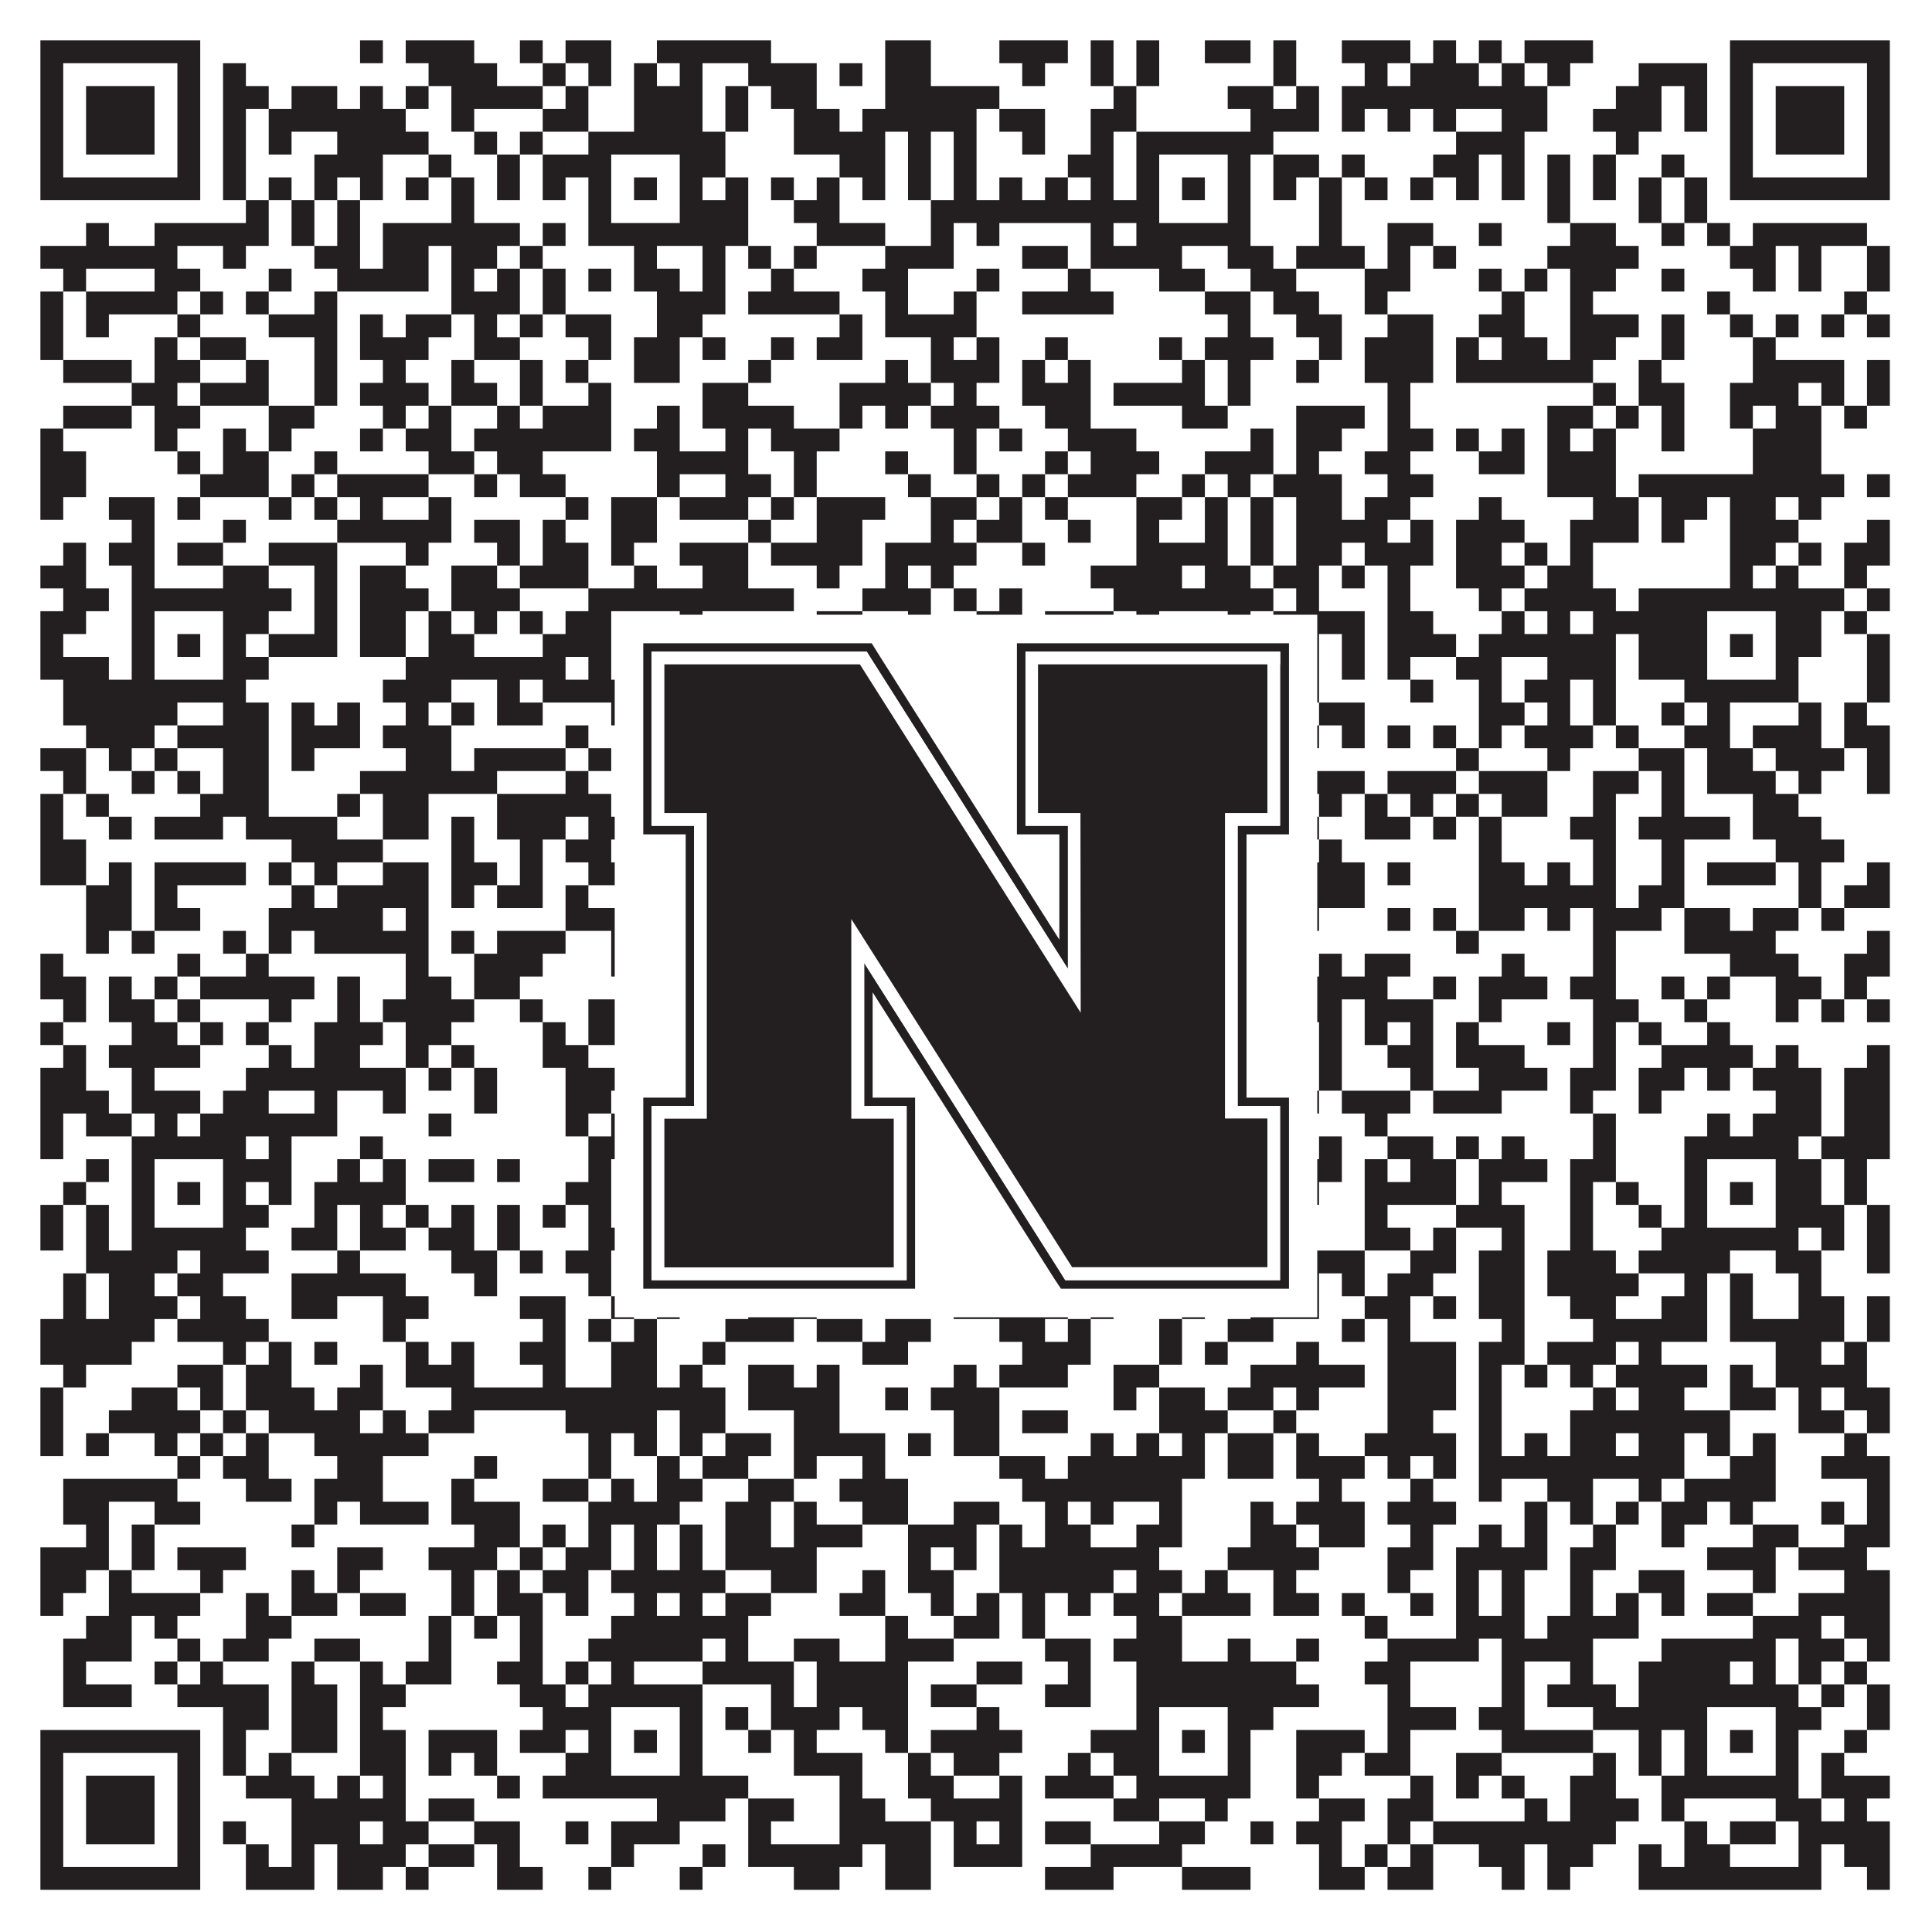
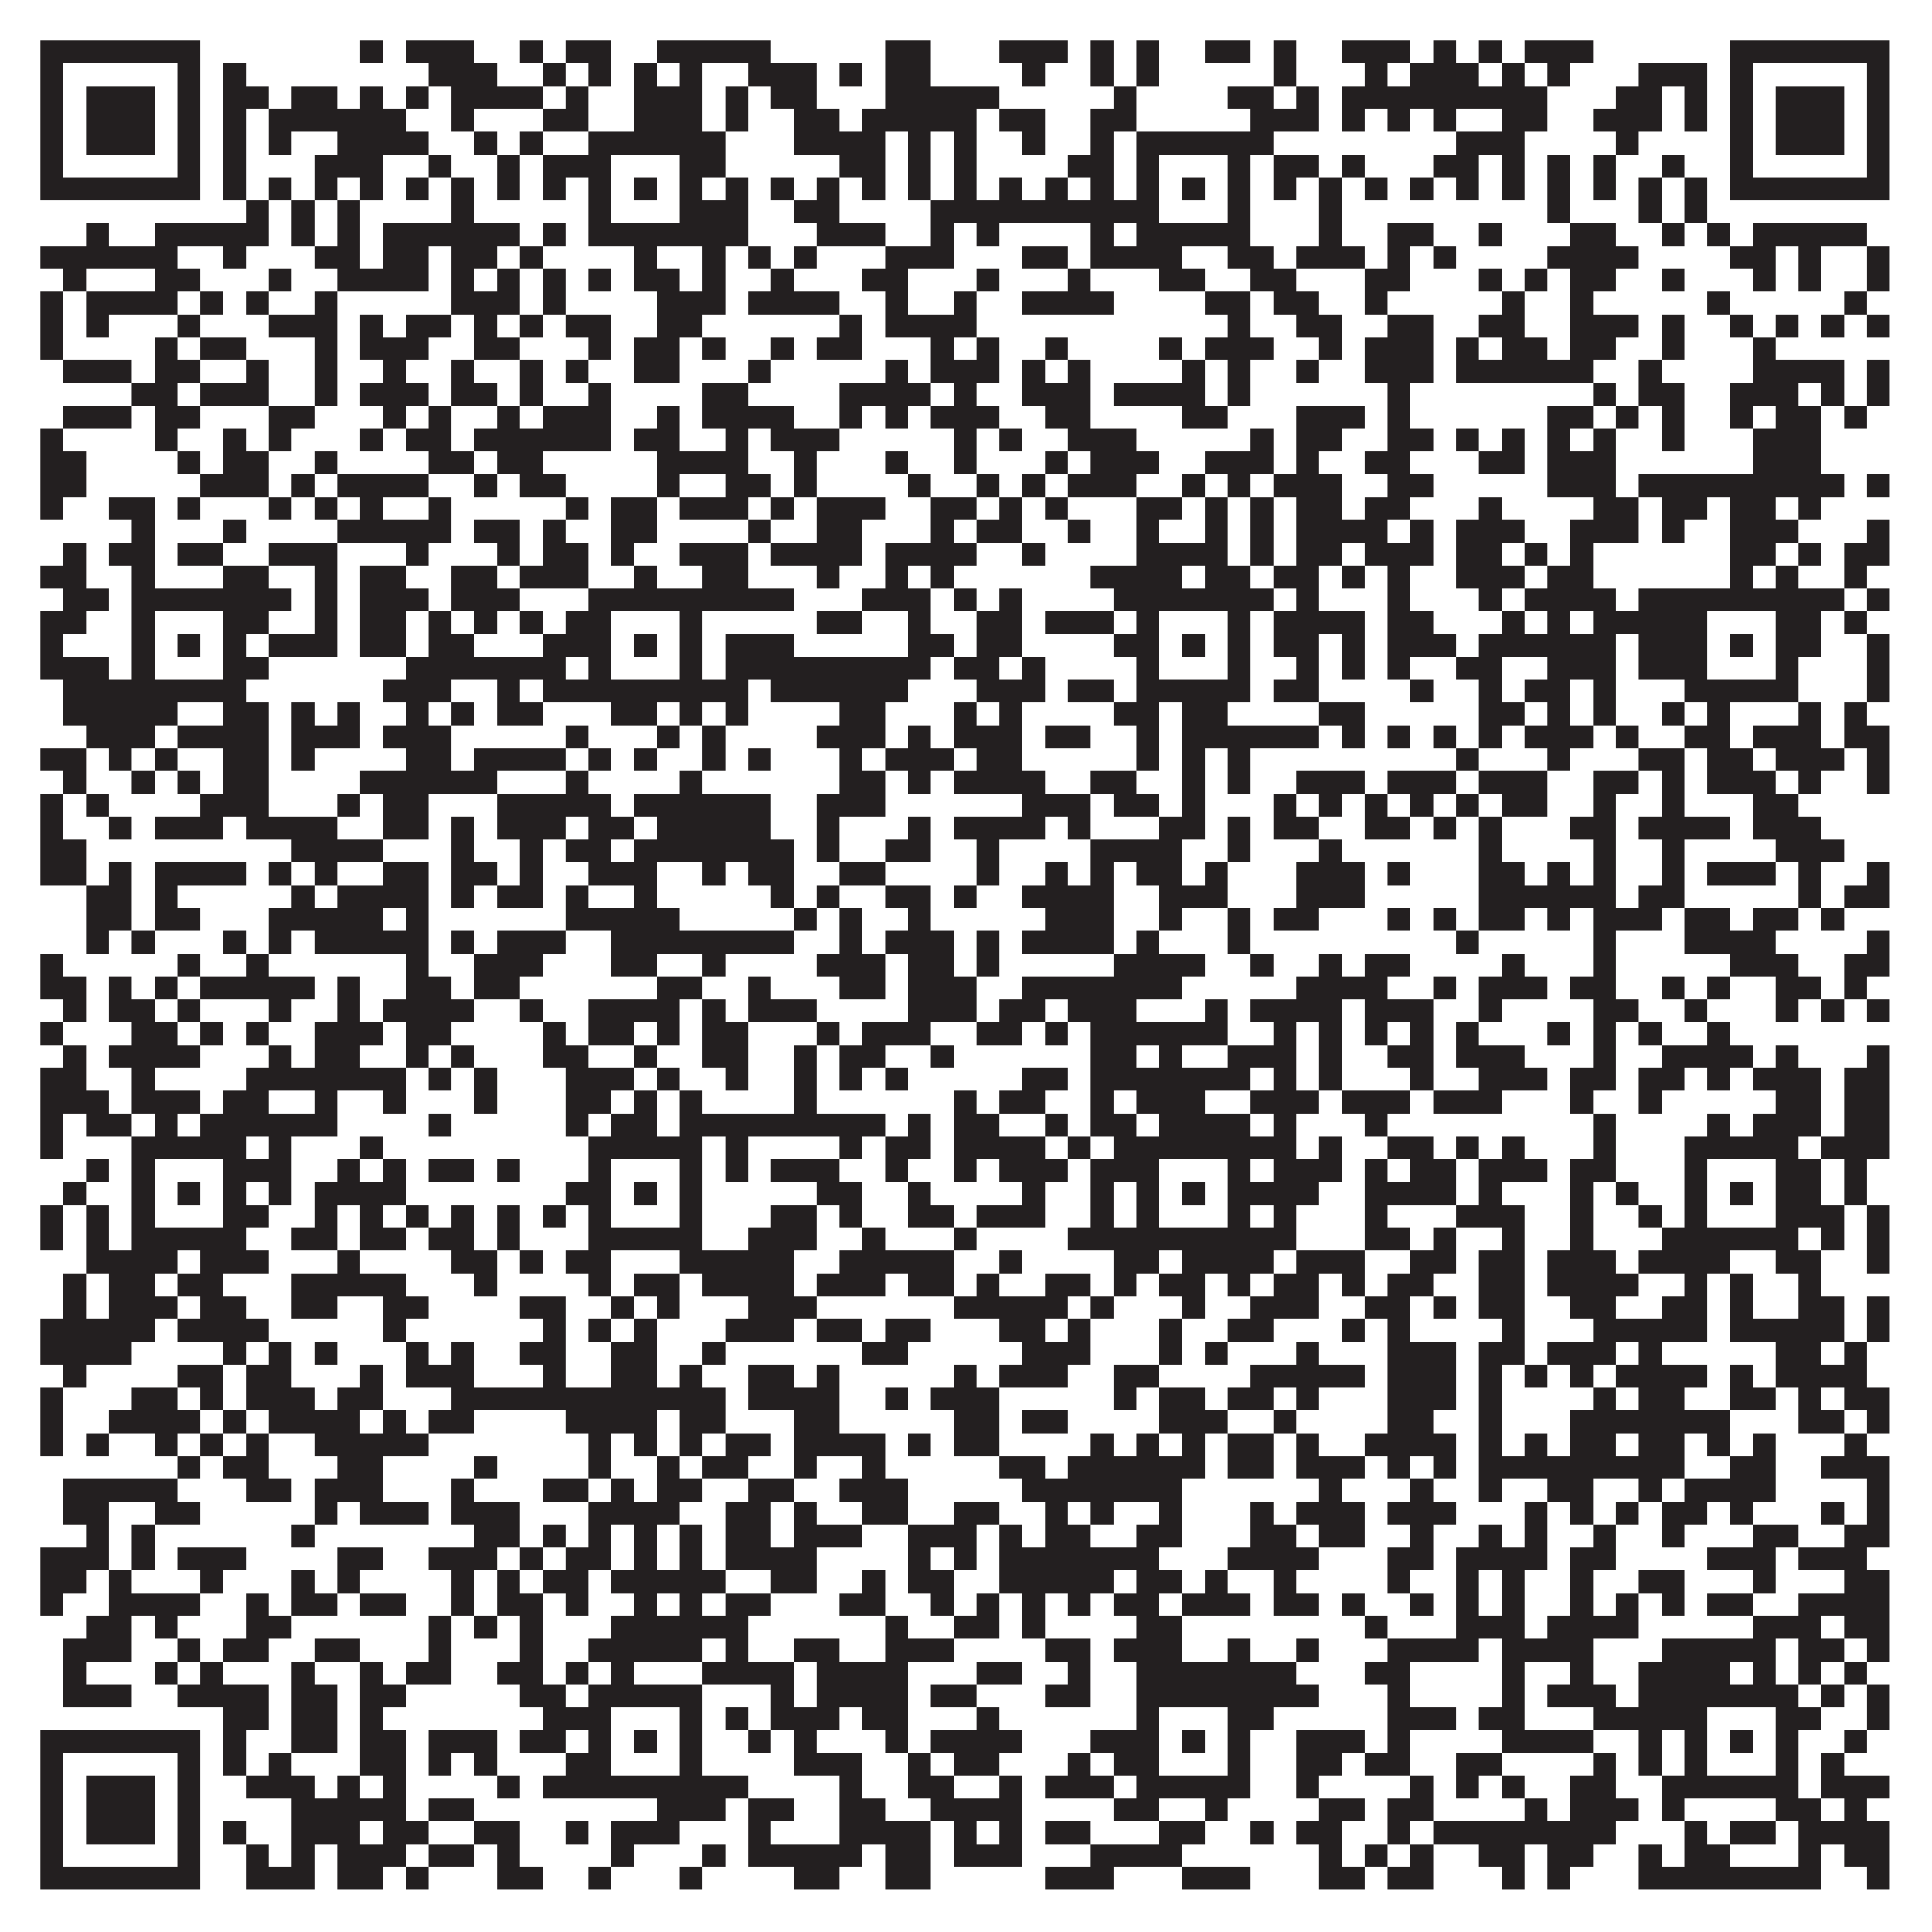
<svg xmlns="http://www.w3.org/2000/svg" version="1.1" width="1100px" height="1100px" viewBox="0 0 1100 1100">
-   <rect x="0" y="0" width="1100" height="1100" fill="#ffffff" fill-opacity="1" />
  <path fill="#231f20" fill-opacity="1" d="M23,23L114,23L114,36L23,36ZM205,23L218,23L218,36L205,36ZM231,23L270,23L270,36L231,36ZM296,23L309,23L309,36L296,36ZM322,23L348,23L348,36L322,36ZM374,23L439,23L439,36L374,36ZM504,23L530,23L530,36L504,36ZM569,23L608,23L608,36L569,36ZM621,23L634,23L634,36L621,36ZM647,23L660,23L660,36L647,36ZM686,23L712,23L712,36L686,36ZM725,23L738,23L738,36L725,36ZM764,23L803,23L803,36L764,36ZM816,23L829,23L829,36L816,36ZM842,23L855,23L855,36L842,36ZM868,23L907,23L907,36L868,36ZM985,23L1076,23L1076,36L985,36ZM23,36L36,36L36,49L23,49ZM101,36L114,36L114,49L101,49ZM127,36L140,36L140,49L127,49ZM244,36L283,36L283,49L244,49ZM309,36L322,36L322,49L309,49ZM335,36L348,36L348,49L335,49ZM361,36L374,36L374,49L361,49ZM387,36L400,36L400,49L387,49ZM426,36L465,36L465,49L426,49ZM478,36L491,36L491,49L478,49ZM504,36L530,36L530,49L504,49ZM582,36L595,36L595,49L582,49ZM621,36L634,36L634,49L621,49ZM647,36L660,36L660,49L647,49ZM725,36L738,36L738,49L725,49ZM777,36L790,36L790,49L777,49ZM803,36L842,36L842,49L803,49ZM855,36L868,36L868,49L855,49ZM881,36L894,36L894,49L881,49ZM933,36L972,36L972,49L933,49ZM985,36L998,36L998,49L985,49ZM1063,36L1076,36L1076,49L1063,49ZM23,49L36,49L36,62L23,62ZM49,49L88,49L88,62L49,62ZM101,49L114,49L114,62L101,62ZM127,49L153,49L153,62L127,62ZM166,49L192,49L192,62L166,62ZM205,49L218,49L218,62L205,62ZM231,49L244,49L244,62L231,62ZM257,49L309,49L309,62L257,62ZM322,49L335,49L335,62L322,62ZM361,49L400,49L400,62L361,62ZM413,49L426,49L426,62L413,62ZM439,49L465,49L465,62L439,62ZM504,49L569,49L569,62L504,62ZM634,49L647,49L647,62L634,62ZM699,49L725,49L725,62L699,62ZM738,49L751,49L751,62L738,62ZM764,49L881,49L881,62L764,62ZM920,49L946,49L946,62L920,62ZM959,49L972,49L972,62L959,62ZM985,49L998,49L998,62L985,62ZM1011,49L1050,49L1050,62L1011,62ZM1063,49L1076,49L1076,62L1063,62ZM23,62L36,62L36,75L23,75ZM49,62L88,62L88,75L49,75ZM101,62L114,62L114,75L101,75ZM127,62L140,62L140,75L127,75ZM153,62L231,62L231,75L153,75ZM257,62L270,62L270,75L257,75ZM309,62L335,62L335,75L309,75ZM361,62L400,62L400,75L361,75ZM413,62L426,62L426,75L413,75ZM452,62L478,62L478,75L452,75ZM491,62L556,62L556,75L491,75ZM569,62L595,62L595,75L569,75ZM621,62L647,62L647,75L621,75ZM712,62L751,62L751,75L712,75ZM764,62L777,62L777,75L764,75ZM790,62L803,62L803,75L790,75ZM816,62L829,62L829,75L816,75ZM855,62L881,62L881,75L855,75ZM907,62L946,62L946,75L907,75ZM959,62L972,62L972,75L959,75ZM985,62L998,62L998,75L985,75ZM1011,62L1050,62L1050,75L1011,75ZM1063,62L1076,62L1076,75L1063,75ZM23,75L36,75L36,88L23,88ZM49,75L88,75L88,88L49,88ZM101,75L114,75L114,88L101,88ZM127,75L140,75L140,88L127,88ZM153,75L166,75L166,88L153,88ZM192,75L244,75L244,88L192,88ZM270,75L283,75L283,88L270,88ZM296,75L309,75L309,88L296,88ZM335,75L413,75L413,88L335,88ZM452,75L504,75L504,88L452,88ZM517,75L530,75L530,88L517,88ZM543,75L556,75L556,88L543,88ZM582,75L595,75L595,88L582,88ZM621,75L634,75L634,88L621,88ZM647,75L725,75L725,88L647,88ZM829,75L868,75L868,88L829,88ZM920,75L933,75L933,88L920,88ZM985,75L998,75L998,88L985,88ZM1011,75L1050,75L1050,88L1011,88ZM1063,75L1076,75L1076,88L1063,88ZM23,88L36,88L36,101L23,101ZM101,88L114,88L114,101L101,101ZM127,88L140,88L140,101L127,101ZM179,88L218,88L218,101L179,101ZM244,88L257,88L257,101L244,101ZM283,88L296,88L296,101L283,101ZM309,88L348,88L348,101L309,101ZM387,88L413,88L413,101L387,101ZM478,88L504,88L504,101L478,101ZM517,88L530,88L530,101L517,101ZM543,88L556,88L556,101L543,101ZM608,88L634,88L634,101L608,101ZM647,88L660,88L660,101L647,101ZM699,88L712,88L712,101L699,101ZM725,88L751,88L751,101L725,101ZM764,88L777,88L777,101L764,101ZM816,88L842,88L842,101L816,101ZM855,88L868,88L868,101L855,101ZM881,88L894,88L894,101L881,101ZM907,88L920,88L920,101L907,101ZM946,88L959,88L959,101L946,101ZM985,88L998,88L998,101L985,101ZM1063,88L1076,88L1076,101L1063,101ZM23,101L114,101L114,114L23,114ZM127,101L140,101L140,114L127,114ZM153,101L166,101L166,114L153,114ZM179,101L192,101L192,114L179,114ZM205,101L218,101L218,114L205,114ZM231,101L244,101L244,114L231,114ZM257,101L270,101L270,114L257,114ZM283,101L296,101L296,114L283,114ZM309,101L322,101L322,114L309,114ZM335,101L348,101L348,114L335,114ZM361,101L374,101L374,114L361,114ZM387,101L400,101L400,114L387,114ZM413,101L426,101L426,114L413,114ZM439,101L452,101L452,114L439,114ZM465,101L478,101L478,114L465,114ZM491,101L504,101L504,114L491,114ZM517,101L530,101L530,114L517,114ZM543,101L556,101L556,114L543,114ZM569,101L582,101L582,114L569,114ZM595,101L608,101L608,114L595,114ZM621,101L634,101L634,114L621,114ZM647,101L660,101L660,114L647,114ZM673,101L686,101L686,114L673,114ZM699,101L712,101L712,114L699,114ZM725,101L738,101L738,114L725,114ZM751,101L764,101L764,114L751,114ZM777,101L790,101L790,114L777,114ZM803,101L816,101L816,114L803,114ZM829,101L842,101L842,114L829,114ZM855,101L868,101L868,114L855,114ZM881,101L894,101L894,114L881,114ZM907,101L920,101L920,114L907,114ZM933,101L946,101L946,114L933,114ZM959,101L972,101L972,114L959,114ZM985,101L1076,101L1076,114L985,114ZM140,114L153,114L153,127L140,127ZM166,114L179,114L179,127L166,127ZM192,114L205,114L205,127L192,127ZM257,114L270,114L270,127L257,127ZM335,114L348,114L348,127L335,127ZM387,114L426,114L426,127L387,127ZM452,114L478,114L478,127L452,127ZM530,114L660,114L660,127L530,127ZM699,114L712,114L712,127L699,127ZM751,114L764,114L764,127L751,127ZM881,114L894,114L894,127L881,127ZM933,114L946,114L946,127L933,127ZM959,114L972,114L972,127L959,127ZM49,127L62,127L62,140L49,140ZM88,127L153,127L153,140L88,140ZM166,127L179,127L179,140L166,140ZM192,127L205,127L205,140L192,140ZM218,127L296,127L296,140L218,140ZM309,127L322,127L322,140L309,140ZM335,127L426,127L426,140L335,140ZM465,127L504,127L504,140L465,140ZM530,127L543,127L543,140L530,140ZM556,127L569,127L569,140L556,140ZM621,127L634,127L634,140L621,140ZM647,127L712,127L712,140L647,140ZM751,127L764,127L764,140L751,140ZM790,127L816,127L816,140L790,140ZM842,127L855,127L855,140L842,140ZM894,127L920,127L920,140L894,140ZM946,127L959,127L959,140L946,140ZM972,127L985,127L985,140L972,140ZM998,127L1063,127L1063,140L998,140ZM23,140L101,140L101,153L23,153ZM127,140L140,140L140,153L127,153ZM179,140L205,140L205,153L179,153ZM218,140L244,140L244,153L218,153ZM257,140L283,140L283,153L257,153ZM296,140L309,140L309,153L296,153ZM361,140L374,140L374,153L361,153ZM400,140L413,140L413,153L400,153ZM426,140L439,140L439,153L426,153ZM452,140L465,140L465,153L452,153ZM504,140L543,140L543,153L504,153ZM582,140L608,140L608,153L582,153ZM621,140L673,140L673,153L621,153ZM699,140L725,140L725,153L699,153ZM738,140L777,140L777,153L738,153ZM790,140L803,140L803,153L790,153ZM816,140L829,140L829,153L816,153ZM881,140L933,140L933,153L881,153ZM985,140L1011,140L1011,153L985,153ZM1024,140L1037,140L1037,153L1024,153ZM1063,140L1076,140L1076,153L1063,153ZM36,153L49,153L49,166L36,166ZM88,153L114,153L114,166L88,166ZM153,153L166,153L166,166L153,166ZM192,153L244,153L244,166L192,166ZM257,153L270,153L270,166L257,166ZM283,153L296,153L296,166L283,166ZM309,153L322,153L322,166L309,166ZM335,153L348,153L348,166L335,166ZM361,153L387,153L387,166L361,166ZM400,153L413,153L413,166L400,166ZM439,153L452,153L452,166L439,166ZM491,153L517,153L517,166L491,166ZM556,153L569,153L569,166L556,166ZM608,153L621,153L621,166L608,166ZM660,153L686,153L686,166L660,166ZM712,153L738,153L738,166L712,166ZM777,153L803,153L803,166L777,166ZM842,153L855,153L855,166L842,166ZM868,153L881,153L881,166L868,166ZM894,153L920,153L920,166L894,166ZM946,153L959,153L959,166L946,166ZM998,153L1011,153L1011,166L998,166ZM1024,153L1037,153L1037,166L1024,166ZM1063,153L1076,153L1076,166L1063,166ZM23,166L36,166L36,179L23,179ZM49,166L101,166L101,179L49,179ZM114,166L127,166L127,179L114,179ZM140,166L153,166L153,179L140,179ZM179,166L192,166L192,179L179,179ZM257,166L296,166L296,179L257,179ZM309,166L322,166L322,179L309,179ZM374,166L413,166L413,179L374,179ZM426,166L478,166L478,179L426,179ZM504,166L517,166L517,179L504,179ZM543,166L556,166L556,179L543,179ZM582,166L634,166L634,179L582,179ZM686,166L712,166L712,179L686,179ZM725,166L751,166L751,179L725,179ZM777,166L790,166L790,179L777,179ZM855,166L868,166L868,179L855,179ZM894,166L907,166L907,179L894,179ZM972,166L985,166L985,179L972,179ZM1050,166L1063,166L1063,179L1050,179ZM23,179L36,179L36,192L23,192ZM49,179L62,179L62,192L49,192ZM101,179L114,179L114,192L101,192ZM153,179L192,179L192,192L153,192ZM205,179L218,179L218,192L205,192ZM231,179L257,179L257,192L231,192ZM270,179L283,179L283,192L270,192ZM296,179L309,179L309,192L296,192ZM322,179L348,179L348,192L322,192ZM374,179L400,179L400,192L374,192ZM478,179L491,179L491,192L478,192ZM504,179L556,179L556,192L504,192ZM699,179L712,179L712,192L699,192ZM738,179L764,179L764,192L738,192ZM790,179L816,179L816,192L790,192ZM842,179L868,179L868,192L842,192ZM894,179L933,179L933,192L894,192ZM946,179L959,179L959,192L946,192ZM985,179L998,179L998,192L985,192ZM1011,179L1024,179L1024,192L1011,192ZM1037,179L1050,179L1050,192L1037,192ZM1063,179L1076,179L1076,192L1063,192ZM23,192L36,192L36,205L23,205ZM88,192L101,192L101,205L88,205ZM114,192L140,192L140,205L114,205ZM179,192L192,192L192,205L179,205ZM205,192L244,192L244,205L205,205ZM270,192L296,192L296,205L270,205ZM335,192L348,192L348,205L335,205ZM361,192L387,192L387,205L361,205ZM400,192L413,192L413,205L400,205ZM439,192L452,192L452,205L439,205ZM465,192L491,192L491,205L465,205ZM530,192L543,192L543,205L530,205ZM556,192L569,192L569,205L556,205ZM595,192L608,192L608,205L595,205ZM660,192L673,192L673,205L660,205ZM686,192L725,192L725,205L686,205ZM751,192L764,192L764,205L751,205ZM777,192L816,192L816,205L777,205ZM829,192L842,192L842,205L829,205ZM855,192L881,192L881,205L855,205ZM894,192L920,192L920,205L894,205ZM946,192L959,192L959,205L946,205ZM998,192L1011,192L1011,205L998,205ZM36,205L75,205L75,218L36,218ZM88,205L114,205L114,218L88,218ZM140,205L153,205L153,218L140,218ZM179,205L192,205L192,218L179,218ZM218,205L231,205L231,218L218,218ZM257,205L270,205L270,218L257,218ZM296,205L309,205L309,218L296,218ZM322,205L335,205L335,218L322,218ZM361,205L387,205L387,218L361,218ZM426,205L439,205L439,218L426,218ZM504,205L517,205L517,218L504,218ZM530,205L569,205L569,218L530,218ZM582,205L595,205L595,218L582,218ZM608,205L621,205L621,218L608,218ZM673,205L686,205L686,218L673,218ZM699,205L712,205L712,218L699,218ZM738,205L751,205L751,218L738,218ZM777,205L816,205L816,218L777,218ZM829,205L907,205L907,218L829,218ZM933,205L946,205L946,218L933,218ZM998,205L1050,205L1050,218L998,218ZM1063,205L1076,205L1076,218L1063,218ZM75,218L101,218L101,231L75,231ZM114,218L153,218L153,231L114,231ZM179,218L192,218L192,231L179,231ZM205,218L244,218L244,231L205,231ZM257,218L283,218L283,231L257,231ZM296,218L309,218L309,231L296,231ZM335,218L348,218L348,231L335,231ZM400,218L426,218L426,231L400,231ZM478,218L530,218L530,231L478,231ZM543,218L556,218L556,231L543,231ZM582,218L621,218L621,231L582,231ZM634,218L686,218L686,231L634,231ZM699,218L712,218L712,231L699,231ZM790,218L803,218L803,231L790,231ZM907,218L920,218L920,231L907,231ZM933,218L959,218L959,231L933,231ZM985,218L1024,218L1024,231L985,231ZM1037,218L1050,218L1050,231L1037,231ZM1063,218L1076,218L1076,231L1063,231ZM36,231L75,231L75,244L36,244ZM88,231L114,231L114,244L88,244ZM153,231L179,231L179,244L153,244ZM218,231L231,231L231,244L218,244ZM244,231L257,231L257,244L244,244ZM283,231L296,231L296,244L283,244ZM309,231L348,231L348,244L309,244ZM374,231L387,231L387,244L374,244ZM400,231L452,231L452,244L400,244ZM478,231L491,231L491,244L478,244ZM504,231L517,231L517,244L504,244ZM530,231L569,231L569,244L530,244ZM595,231L621,231L621,244L595,244ZM673,231L699,231L699,244L673,244ZM738,231L777,231L777,244L738,244ZM790,231L803,231L803,244L790,244ZM881,231L907,231L907,244L881,244ZM920,231L933,231L933,244L920,244ZM946,231L959,231L959,244L946,244ZM985,231L998,231L998,244L985,244ZM1011,231L1037,231L1037,244L1011,244ZM1050,231L1063,231L1063,244L1050,244ZM23,244L36,244L36,257L23,257ZM88,244L101,244L101,257L88,257ZM127,244L140,244L140,257L127,257ZM153,244L166,244L166,257L153,257ZM205,244L218,244L218,257L205,257ZM231,244L257,244L257,257L231,257ZM270,244L348,244L348,257L270,257ZM361,244L387,244L387,257L361,257ZM413,244L426,244L426,257L413,257ZM439,244L478,244L478,257L439,257ZM543,244L556,244L556,257L543,257ZM569,244L582,244L582,257L569,257ZM608,244L647,244L647,257L608,257ZM712,244L725,244L725,257L712,257ZM738,244L764,244L764,257L738,257ZM790,244L816,244L816,257L790,257ZM829,244L842,244L842,257L829,257ZM855,244L868,244L868,257L855,257ZM881,244L894,244L894,257L881,257ZM907,244L920,244L920,257L907,257ZM946,244L959,244L959,257L946,257ZM998,244L1037,244L1037,257L998,257ZM23,257L49,257L49,270L23,270ZM101,257L114,257L114,270L101,270ZM127,257L153,257L153,270L127,270ZM179,257L192,257L192,270L179,270ZM244,257L270,257L270,270L244,270ZM283,257L309,257L309,270L283,270ZM374,257L426,257L426,270L374,270ZM452,257L465,257L465,270L452,270ZM504,257L517,257L517,270L504,270ZM543,257L556,257L556,270L543,270ZM595,257L608,257L608,270L595,270ZM621,257L660,257L660,270L621,270ZM686,257L725,257L725,270L686,270ZM738,257L751,257L751,270L738,270ZM777,257L803,257L803,270L777,270ZM842,257L868,257L868,270L842,270ZM881,257L920,257L920,270L881,270ZM998,257L1037,257L1037,270L998,270ZM23,270L49,270L49,283L23,283ZM114,270L153,270L153,283L114,283ZM166,270L179,270L179,283L166,283ZM192,270L244,270L244,283L192,283ZM270,270L283,270L283,283L270,283ZM296,270L322,270L322,283L296,283ZM374,270L387,270L387,283L374,283ZM413,270L439,270L439,283L413,283ZM452,270L465,270L465,283L452,283ZM517,270L530,270L530,283L517,283ZM556,270L569,270L569,283L556,283ZM582,270L595,270L595,283L582,283ZM608,270L647,270L647,283L608,283ZM673,270L686,270L686,283L673,283ZM699,270L712,270L712,283L699,283ZM725,270L764,270L764,283L725,283ZM790,270L816,270L816,283L790,283ZM881,270L920,270L920,283L881,283ZM933,270L1050,270L1050,283L933,283ZM1063,270L1076,270L1076,283L1063,283ZM23,283L36,283L36,296L23,296ZM62,283L88,283L88,296L62,296ZM101,283L114,283L114,296L101,296ZM153,283L166,283L166,296L153,296ZM179,283L192,283L192,296L179,296ZM205,283L218,283L218,296L205,296ZM244,283L257,283L257,296L244,296ZM322,283L335,283L335,296L322,296ZM348,283L374,283L374,296L348,296ZM387,283L426,283L426,296L387,296ZM439,283L452,283L452,296L439,296ZM465,283L504,283L504,296L465,296ZM530,283L556,283L556,296L530,296ZM569,283L582,283L582,296L569,296ZM595,283L608,283L608,296L595,296ZM647,283L673,283L673,296L647,296ZM686,283L699,283L699,296L686,296ZM712,283L725,283L725,296L712,296ZM738,283L764,283L764,296L738,296ZM777,283L803,283L803,296L777,296ZM842,283L855,283L855,296L842,296ZM907,283L933,283L933,296L907,296ZM946,283L972,283L972,296L946,296ZM985,283L1011,283L1011,296L985,296ZM1024,283L1037,283L1037,296L1024,296ZM75,296L88,296L88,309L75,309ZM127,296L140,296L140,309L127,309ZM192,296L257,296L257,309L192,309ZM270,296L296,296L296,309L270,309ZM309,296L322,296L322,309L309,309ZM348,296L374,296L374,309L348,309ZM426,296L439,296L439,309L426,309ZM465,296L491,296L491,309L465,309ZM530,296L543,296L543,309L530,309ZM556,296L582,296L582,309L556,309ZM608,296L621,296L621,309L608,309ZM647,296L660,296L660,309L647,309ZM686,296L699,296L699,309L686,309ZM712,296L725,296L725,309L712,309ZM738,296L790,296L790,309L738,309ZM803,296L816,296L816,309L803,309ZM829,296L868,296L868,309L829,309ZM894,296L933,296L933,309L894,309ZM946,296L959,296L959,309L946,309ZM985,296L1024,296L1024,309L985,309ZM1063,296L1076,296L1076,309L1063,309ZM36,309L49,309L49,322L36,322ZM62,309L88,309L88,322L62,322ZM101,309L127,309L127,322L101,322ZM153,309L192,309L192,322L153,322ZM231,309L244,309L244,322L231,322ZM283,309L296,309L296,322L283,322ZM309,309L335,309L335,322L309,322ZM348,309L361,309L361,322L348,322ZM387,309L426,309L426,322L387,322ZM439,309L491,309L491,322L439,322ZM504,309L556,309L556,322L504,322ZM582,309L595,309L595,322L582,322ZM647,309L699,309L699,322L647,322ZM712,309L725,309L725,322L712,322ZM738,309L764,309L764,322L738,322ZM777,309L816,309L816,322L777,322ZM829,309L855,309L855,322L829,322ZM868,309L881,309L881,322L868,322ZM894,309L907,309L907,322L894,322ZM985,309L1011,309L1011,322L985,322ZM1024,309L1037,309L1037,322L1024,322ZM1050,309L1076,309L1076,322L1050,322ZM23,322L49,322L49,335L23,335ZM75,322L88,322L88,335L75,335ZM127,322L153,322L153,335L127,335ZM179,322L192,322L192,335L179,335ZM205,322L231,322L231,335L205,335ZM257,322L283,322L283,335L257,335ZM296,322L335,322L335,335L296,335ZM361,322L374,322L374,335L361,335ZM400,322L426,322L426,335L400,335ZM465,322L478,322L478,335L465,335ZM504,322L517,322L517,335L504,335ZM530,322L543,322L543,335L530,335ZM621,322L673,322L673,335L621,335ZM686,322L712,322L712,335L686,335ZM725,322L751,322L751,335L725,335ZM764,322L777,322L777,335L764,335ZM790,322L803,322L803,335L790,335ZM829,322L868,322L868,335L829,335ZM881,322L907,322L907,335L881,335ZM985,322L998,322L998,335L985,335ZM1011,322L1024,322L1024,335L1011,335ZM1050,322L1063,322L1063,335L1050,335ZM36,335L62,335L62,348L36,348ZM75,335L166,335L166,348L75,348ZM179,335L192,335L192,348L179,348ZM205,335L244,335L244,348L205,348ZM257,335L296,335L296,348L257,348ZM335,335L452,335L452,348L335,348ZM491,335L530,335L530,348L491,348ZM543,335L556,335L556,348L543,348ZM569,335L582,335L582,348L569,348ZM634,335L725,335L725,348L634,348ZM738,335L751,335L751,348L738,348ZM790,335L803,335L803,348L790,348ZM842,335L855,335L855,348L842,348ZM868,335L920,335L920,348L868,348ZM933,335L1050,335L1050,348L933,348ZM1063,335L1076,335L1076,348L1063,348ZM23,348L49,348L49,361L23,361ZM75,348L88,348L88,361L75,361ZM127,348L153,348L153,361L127,361ZM179,348L192,348L192,361L179,361ZM205,348L231,348L231,361L205,361ZM244,348L257,348L257,361L244,361ZM270,348L283,348L283,361L270,361ZM296,348L309,348L309,361L296,361ZM322,348L348,348L348,361L322,361ZM387,348L400,348L400,361L387,361ZM465,348L491,348L491,361L465,361ZM517,348L530,348L530,361L517,361ZM556,348L582,348L582,361L556,361ZM595,348L634,348L634,361L595,361ZM647,348L660,348L660,361L647,361ZM699,348L712,348L712,361L699,361ZM725,348L777,348L777,361L725,361ZM790,348L816,348L816,361L790,361ZM855,348L868,348L868,361L855,361ZM881,348L894,348L894,361L881,361ZM907,348L972,348L972,361L907,361ZM1011,348L1037,348L1037,361L1011,361ZM1050,348L1063,348L1063,361L1050,361ZM23,361L36,361L36,374L23,374ZM75,361L88,361L88,374L75,374ZM101,361L114,361L114,374L101,374ZM127,361L140,361L140,374L127,374ZM153,361L192,361L192,374L153,374ZM205,361L231,361L231,374L205,374ZM244,361L270,361L270,374L244,374ZM309,361L348,361L348,374L309,374ZM361,361L374,361L374,374L361,374ZM387,361L400,361L400,374L387,374ZM413,361L452,361L452,374L413,374ZM517,361L543,361L543,374L517,374ZM556,361L582,361L582,374L556,374ZM634,361L660,361L660,374L634,374ZM673,361L686,361L686,374L673,374ZM699,361L712,361L712,374L699,374ZM725,361L751,361L751,374L725,374ZM764,361L777,361L777,374L764,374ZM790,361L829,361L829,374L790,374ZM842,361L920,361L920,374L842,374ZM933,361L972,361L972,374L933,374ZM985,361L998,361L998,374L985,374ZM1011,361L1037,361L1037,374L1011,374ZM1063,361L1076,361L1076,374L1063,374ZM23,374L62,374L62,387L23,387ZM75,374L88,374L88,387L75,387ZM127,374L153,374L153,387L127,387ZM231,374L322,374L322,387L231,387ZM335,374L348,374L348,387L335,387ZM387,374L400,374L400,387L387,387ZM413,374L530,374L530,387L413,387ZM543,374L569,374L569,387L543,387ZM582,374L595,374L595,387L582,387ZM647,374L660,374L660,387L647,387ZM699,374L712,374L712,387L699,387ZM738,374L751,374L751,387L738,387ZM764,374L777,374L777,387L764,387ZM790,374L803,374L803,387L790,387ZM829,374L855,374L855,387L829,387ZM881,374L920,374L920,387L881,387ZM933,374L972,374L972,387L933,387ZM1011,374L1024,374L1024,387L1011,387ZM1063,374L1076,374L1076,387L1063,387ZM36,387L140,387L140,400L36,400ZM218,387L257,387L257,400L218,400ZM283,387L296,387L296,400L283,400ZM309,387L426,387L426,400L309,400ZM439,387L517,387L517,400L439,400ZM556,387L595,387L595,400L556,400ZM608,387L634,387L634,400L608,400ZM647,387L712,387L712,400L647,400ZM725,387L751,387L751,400L725,400ZM803,387L816,387L816,400L803,400ZM842,387L855,387L855,400L842,400ZM868,387L894,387L894,400L868,400ZM907,387L920,387L920,400L907,400ZM959,387L1024,387L1024,400L959,400ZM1063,387L1076,387L1076,400L1063,400ZM36,400L101,400L101,413L36,413ZM127,400L153,400L153,413L127,413ZM166,400L179,400L179,413L166,413ZM192,400L205,400L205,413L192,413ZM231,400L244,400L244,413L231,413ZM257,400L270,400L270,413L257,413ZM283,400L309,400L309,413L283,413ZM348,400L374,400L374,413L348,413ZM387,400L400,400L400,413L387,413ZM413,400L426,400L426,413L413,413ZM478,400L504,400L504,413L478,413ZM543,400L556,400L556,413L543,413ZM569,400L582,400L582,413L569,413ZM634,400L660,400L660,413L634,413ZM673,400L699,400L699,413L673,413ZM751,400L777,400L777,413L751,413ZM842,400L868,400L868,413L842,413ZM881,400L894,400L894,413L881,413ZM907,400L920,400L920,413L907,413ZM946,400L959,400L959,413L946,413ZM972,400L985,400L985,413L972,413ZM1024,400L1037,400L1037,413L1024,413ZM1050,400L1063,400L1063,413L1050,413ZM49,413L88,413L88,426L49,426ZM101,413L153,413L153,426L101,426ZM166,413L205,413L205,426L166,426ZM218,413L257,413L257,426L218,426ZM322,413L335,413L335,426L322,426ZM374,413L387,413L387,426L374,426ZM400,413L413,413L413,426L400,426ZM465,413L504,413L504,426L465,426ZM517,413L530,413L530,426L517,426ZM543,413L582,413L582,426L543,426ZM595,413L621,413L621,426L595,426ZM647,413L660,413L660,426L647,426ZM673,413L751,413L751,426L673,426ZM764,413L777,413L777,426L764,426ZM790,413L803,413L803,426L790,426ZM816,413L829,413L829,426L816,426ZM842,413L855,413L855,426L842,426ZM868,413L907,413L907,426L868,426ZM920,413L933,413L933,426L920,426ZM959,413L985,413L985,426L959,426ZM998,413L1037,413L1037,426L998,426ZM1050,413L1076,413L1076,426L1050,426ZM23,426L49,426L49,439L23,439ZM62,426L75,426L75,439L62,439ZM88,426L101,426L101,439L88,439ZM127,426L153,426L153,439L127,439ZM166,426L179,426L179,439L166,439ZM231,426L257,426L257,439L231,439ZM270,426L322,426L322,439L270,439ZM335,426L348,426L348,439L335,439ZM361,426L374,426L374,439L361,439ZM400,426L413,426L413,439L400,439ZM426,426L439,426L439,439L426,439ZM478,426L491,426L491,439L478,439ZM504,426L543,426L543,439L504,439ZM556,426L582,426L582,439L556,439ZM647,426L660,426L660,439L647,439ZM673,426L686,426L686,439L673,439ZM699,426L712,426L712,439L699,439ZM829,426L842,426L842,439L829,439ZM881,426L894,426L894,439L881,439ZM933,426L959,426L959,439L933,439ZM972,426L998,426L998,439L972,439ZM1011,426L1050,426L1050,439L1011,439ZM1063,426L1076,426L1076,439L1063,439ZM36,439L49,439L49,452L36,452ZM75,439L88,439L88,452L75,452ZM101,439L114,439L114,452L101,452ZM127,439L153,439L153,452L127,452ZM205,439L283,439L283,452L205,452ZM322,439L335,439L335,452L322,452ZM387,439L400,439L400,452L387,452ZM478,439L504,439L504,452L478,452ZM517,439L530,439L530,452L517,452ZM543,439L595,439L595,452L543,452ZM621,439L647,439L647,452L621,452ZM673,439L686,439L686,452L673,452ZM699,439L712,439L712,452L699,452ZM738,439L777,439L777,452L738,452ZM790,439L829,439L829,452L790,452ZM842,439L881,439L881,452L842,452ZM907,439L933,439L933,452L907,452ZM946,439L959,439L959,452L946,452ZM972,439L1011,439L1011,452L972,452ZM1024,439L1037,439L1037,452L1024,452ZM1063,439L1076,439L1076,452L1063,452ZM23,452L36,452L36,465L23,465ZM49,452L62,452L62,465L49,465ZM114,452L153,452L153,465L114,465ZM192,452L205,452L205,465L192,465ZM218,452L244,452L244,465L218,465ZM283,452L348,452L348,465L283,465ZM361,452L439,452L439,465L361,465ZM465,452L504,452L504,465L465,465ZM582,452L621,452L621,465L582,465ZM634,452L660,452L660,465L634,465ZM673,452L686,452L686,465L673,465ZM725,452L738,452L738,465L725,465ZM751,452L764,452L764,465L751,465ZM777,452L790,452L790,465L777,465ZM803,452L816,452L816,465L803,465ZM829,452L842,452L842,465L829,465ZM855,452L881,452L881,465L855,465ZM907,452L920,452L920,465L907,465ZM946,452L959,452L959,465L946,465ZM998,452L1024,452L1024,465L998,465ZM23,465L36,465L36,478L23,478ZM62,465L75,465L75,478L62,478ZM88,465L127,465L127,478L88,478ZM140,465L192,465L192,478L140,478ZM218,465L244,465L244,478L218,478ZM257,465L270,465L270,478L257,478ZM283,465L322,465L322,478L283,478ZM335,465L361,465L361,478L335,478ZM374,465L439,465L439,478L374,478ZM465,465L478,465L478,478L465,478ZM517,465L530,465L530,478L517,478ZM543,465L595,465L595,478L543,478ZM608,465L621,465L621,478L608,478ZM660,465L686,465L686,478L660,478ZM699,465L712,465L712,478L699,478ZM725,465L751,465L751,478L725,478ZM777,465L803,465L803,478L777,478ZM816,465L829,465L829,478L816,478ZM842,465L855,465L855,478L842,478ZM894,465L920,465L920,478L894,478ZM933,465L985,465L985,478L933,478ZM998,465L1037,465L1037,478L998,478ZM23,478L49,478L49,491L23,491ZM166,478L218,478L218,491L166,491ZM257,478L270,478L270,491L257,491ZM296,478L309,478L309,491L296,491ZM322,478L348,478L348,491L322,491ZM361,478L452,478L452,491L361,491ZM465,478L478,478L478,491L465,491ZM504,478L530,478L530,491L504,491ZM556,478L569,478L569,491L556,491ZM621,478L673,478L673,491L621,491ZM699,478L712,478L712,491L699,491ZM751,478L764,478L764,491L751,491ZM842,478L855,478L855,491L842,491ZM907,478L920,478L920,491L907,491ZM946,478L959,478L959,491L946,491ZM1011,478L1050,478L1050,491L1011,491ZM23,491L49,491L49,504L23,504ZM62,491L75,491L75,504L62,504ZM88,491L140,491L140,504L88,504ZM153,491L166,491L166,504L153,504ZM179,491L192,491L192,504L179,504ZM218,491L244,491L244,504L218,504ZM257,491L283,491L283,504L257,504ZM296,491L309,491L309,504L296,504ZM335,491L374,491L374,504L335,504ZM400,491L413,491L413,504L400,504ZM426,491L452,491L452,504L426,504ZM478,491L504,491L504,504L478,504ZM556,491L569,491L569,504L556,504ZM595,491L608,491L608,504L595,504ZM621,491L634,491L634,504L621,504ZM647,491L673,491L673,504L647,504ZM686,491L699,491L699,504L686,504ZM738,491L777,491L777,504L738,504ZM790,491L803,491L803,504L790,504ZM842,491L868,491L868,504L842,504ZM881,491L894,491L894,504L881,504ZM907,491L920,491L920,504L907,504ZM946,491L959,491L959,504L946,504ZM972,491L1011,491L1011,504L972,504ZM1024,491L1037,491L1037,504L1024,504ZM1063,491L1076,491L1076,504L1063,504ZM49,504L75,504L75,517L49,517ZM88,504L101,504L101,517L88,517ZM166,504L179,504L179,517L166,517ZM192,504L244,504L244,517L192,517ZM257,504L270,504L270,517L257,517ZM283,504L309,504L309,517L283,517ZM322,504L335,504L335,517L322,517ZM361,504L374,504L374,517L361,517ZM439,504L452,504L452,517L439,517ZM465,504L478,504L478,517L465,517ZM504,504L530,504L530,517L504,517ZM543,504L556,504L556,517L543,517ZM582,504L634,504L634,517L582,517ZM660,504L699,504L699,517L660,517ZM738,504L777,504L777,517L738,517ZM842,504L920,504L920,517L842,517ZM933,504L959,504L959,517L933,517ZM1024,504L1037,504L1037,517L1024,517ZM1050,504L1076,504L1076,517L1050,517ZM49,517L75,517L75,530L49,530ZM88,517L114,517L114,530L88,530ZM153,517L218,517L218,530L153,530ZM231,517L244,517L244,530L231,530ZM322,517L387,517L387,530L322,530ZM452,517L465,517L465,530L452,530ZM478,517L491,517L491,530L478,530ZM517,517L530,517L530,530L517,530ZM595,517L634,517L634,530L595,530ZM660,517L673,517L673,530L660,530ZM699,517L712,517L712,530L699,530ZM725,517L751,517L751,530L725,530ZM790,517L803,517L803,530L790,530ZM816,517L829,517L829,530L816,530ZM842,517L868,517L868,530L842,530ZM881,517L894,517L894,530L881,530ZM907,517L946,517L946,530L907,530ZM959,517L985,517L985,530L959,530ZM998,517L1024,517L1024,530L998,530ZM1037,517L1050,517L1050,530L1037,530ZM49,530L62,530L62,543L49,543ZM75,530L88,530L88,543L75,543ZM127,530L140,530L140,543L127,543ZM153,530L166,530L166,543L153,543ZM179,530L244,530L244,543L179,543ZM257,530L270,530L270,543L257,543ZM283,530L322,530L322,543L283,543ZM348,530L452,530L452,543L348,543ZM478,530L491,530L491,543L478,543ZM504,530L543,530L543,543L504,543ZM556,530L569,530L569,543L556,543ZM582,530L634,530L634,543L582,543ZM647,530L660,530L660,543L647,543ZM699,530L712,530L712,543L699,543ZM829,530L842,530L842,543L829,543ZM907,530L920,530L920,543L907,543ZM959,530L1011,530L1011,543L959,543ZM1063,530L1076,530L1076,543L1063,543ZM23,543L36,543L36,556L23,556ZM101,543L114,543L114,556L101,556ZM140,543L153,543L153,556L140,556ZM231,543L244,543L244,556L231,556ZM270,543L309,543L309,556L270,556ZM348,543L374,543L374,556L348,556ZM400,543L413,543L413,556L400,556ZM465,543L504,543L504,556L465,556ZM517,543L543,543L543,556L517,556ZM556,543L569,543L569,556L556,556ZM634,543L686,543L686,556L634,556ZM712,543L725,543L725,556L712,556ZM751,543L764,543L764,556L751,556ZM777,543L803,543L803,556L777,556ZM855,543L868,543L868,556L855,556ZM907,543L920,543L920,556L907,556ZM985,543L1024,543L1024,556L985,556ZM1050,543L1076,543L1076,556L1050,556ZM23,556L49,556L49,569L23,569ZM62,556L75,556L75,569L62,569ZM88,556L101,556L101,569L88,569ZM114,556L179,556L179,569L114,569ZM192,556L205,556L205,569L192,569ZM231,556L257,556L257,569L231,569ZM270,556L296,556L296,569L270,569ZM374,556L400,556L400,569L374,569ZM426,556L439,556L439,569L426,569ZM478,556L504,556L504,569L478,569ZM517,556L556,556L556,569L517,569ZM582,556L673,556L673,569L582,569ZM738,556L790,556L790,569L738,569ZM816,556L829,556L829,569L816,569ZM842,556L881,556L881,569L842,569ZM894,556L920,556L920,569L894,569ZM946,556L959,556L959,569L946,569ZM972,556L985,556L985,569L972,569ZM1011,556L1037,556L1037,569L1011,569ZM1050,556L1063,556L1063,569L1050,569ZM36,569L49,569L49,582L36,582ZM62,569L88,569L88,582L62,582ZM101,569L114,569L114,582L101,582ZM153,569L166,569L166,582L153,582ZM192,569L205,569L205,582L192,582ZM218,569L270,569L270,582L218,582ZM296,569L309,569L309,582L296,582ZM335,569L387,569L387,582L335,582ZM400,569L413,569L413,582L400,582ZM426,569L465,569L465,582L426,582ZM517,569L556,569L556,582L517,582ZM569,569L595,569L595,582L569,582ZM608,569L647,569L647,582L608,582ZM686,569L699,569L699,582L686,582ZM712,569L764,569L764,582L712,582ZM777,569L816,569L816,582L777,582ZM842,569L855,569L855,582L842,582ZM907,569L933,569L933,582L907,582ZM959,569L972,569L972,582L959,582ZM1011,569L1024,569L1024,582L1011,582ZM1037,569L1050,569L1050,582L1037,582ZM1063,569L1076,569L1076,582L1063,582ZM23,582L36,582L36,595L23,595ZM75,582L101,582L101,595L75,595ZM114,582L127,582L127,595L114,595ZM140,582L153,582L153,595L140,595ZM179,582L218,582L218,595L179,595ZM231,582L257,582L257,595L231,595ZM309,582L322,582L322,595L309,595ZM335,582L361,582L361,595L335,595ZM374,582L387,582L387,595L374,595ZM400,582L426,582L426,595L400,595ZM465,582L478,582L478,595L465,595ZM491,582L530,582L530,595L491,595ZM556,582L582,582L582,595L556,595ZM595,582L608,582L608,595L595,595ZM621,582L699,582L699,595L621,595ZM725,582L738,582L738,595L725,595ZM751,582L764,582L764,595L751,595ZM777,582L790,582L790,595L777,595ZM803,582L816,582L816,595L803,595ZM829,582L842,582L842,595L829,595ZM881,582L894,582L894,595L881,595ZM907,582L920,582L920,595L907,595ZM933,582L946,582L946,595L933,595ZM972,582L985,582L985,595L972,595ZM36,595L49,595L49,608L36,608ZM62,595L114,595L114,608L62,608ZM153,595L166,595L166,608L153,608ZM179,595L205,595L205,608L179,608ZM231,595L244,595L244,608L231,608ZM257,595L270,595L270,608L257,608ZM309,595L335,595L335,608L309,608ZM361,595L374,595L374,608L361,608ZM400,595L426,595L426,608L400,608ZM452,595L465,595L465,608L452,608ZM478,595L504,595L504,608L478,608ZM530,595L543,595L543,608L530,608ZM621,595L647,595L647,608L621,608ZM660,595L673,595L673,608L660,608ZM699,595L738,595L738,608L699,608ZM751,595L764,595L764,608L751,608ZM790,595L816,595L816,608L790,608ZM829,595L868,595L868,608L829,608ZM907,595L920,595L920,608L907,608ZM946,595L998,595L998,608L946,608ZM1011,595L1024,595L1024,608L1011,608ZM1063,595L1076,595L1076,608L1063,608ZM23,608L49,608L49,621L23,621ZM75,608L88,608L88,621L75,621ZM140,608L231,608L231,621L140,621ZM244,608L257,608L257,621L244,621ZM270,608L283,608L283,621L270,621ZM322,608L361,608L361,621L322,621ZM374,608L387,608L387,621L374,621ZM413,608L426,608L426,621L413,621ZM452,608L465,608L465,621L452,621ZM478,608L491,608L491,621L478,621ZM504,608L517,608L517,621L504,621ZM582,608L608,608L608,621L582,621ZM621,608L712,608L712,621L621,621ZM725,608L738,608L738,621L725,621ZM751,608L764,608L764,621L751,621ZM803,608L816,608L816,621L803,621ZM842,608L881,608L881,621L842,621ZM894,608L920,608L920,621L894,621ZM933,608L959,608L959,621L933,621ZM972,608L985,608L985,621L972,621ZM998,608L1037,608L1037,621L998,621ZM1050,608L1076,608L1076,621L1050,621ZM23,621L62,621L62,634L23,634ZM75,621L114,621L114,634L75,634ZM127,621L153,621L153,634L127,634ZM179,621L192,621L192,634L179,634ZM218,621L231,621L231,634L218,634ZM270,621L283,621L283,634L270,634ZM322,621L348,621L348,634L322,634ZM361,621L374,621L374,634L361,634ZM387,621L400,621L400,634L387,634ZM452,621L465,621L465,634L452,634ZM543,621L556,621L556,634L543,634ZM569,621L595,621L595,634L569,634ZM621,621L634,621L634,634L621,634ZM647,621L686,621L686,634L647,634ZM712,621L751,621L751,634L712,634ZM764,621L803,621L803,634L764,634ZM816,621L855,621L855,634L816,634ZM894,621L907,621L907,634L894,634ZM933,621L946,621L946,634L933,634ZM1011,621L1037,621L1037,634L1011,634ZM1050,621L1076,621L1076,634L1050,634ZM23,634L36,634L36,647L23,647ZM49,634L75,634L75,647L49,647ZM88,634L101,634L101,647L88,647ZM114,634L192,634L192,647L114,647ZM244,634L257,634L257,647L244,647ZM322,634L335,634L335,647L322,647ZM348,634L374,634L374,647L348,647ZM387,634L504,634L504,647L387,647ZM517,634L530,634L530,647L517,647ZM543,634L569,634L569,647L543,647ZM595,634L608,634L608,647L595,647ZM621,634L647,634L647,647L621,647ZM660,634L712,634L712,647L660,647ZM725,634L738,634L738,647L725,647ZM777,634L790,634L790,647L777,647ZM907,634L920,634L920,647L907,647ZM972,634L985,634L985,647L972,647ZM998,634L1037,634L1037,647L998,647ZM1050,634L1076,634L1076,647L1050,647ZM23,647L36,647L36,660L23,660ZM75,647L140,647L140,660L75,660ZM153,647L166,647L166,660L153,660ZM205,647L218,647L218,660L205,660ZM335,647L400,647L400,660L335,660ZM413,647L426,647L426,660L413,660ZM478,647L491,647L491,660L478,660ZM504,647L530,647L530,660L504,660ZM543,647L595,647L595,660L543,660ZM608,647L621,647L621,660L608,660ZM634,647L738,647L738,660L634,660ZM751,647L764,647L764,660L751,660ZM790,647L816,647L816,660L790,660ZM829,647L842,647L842,660L829,660ZM855,647L868,647L868,660L855,660ZM907,647L920,647L920,660L907,660ZM959,647L1024,647L1024,660L959,660ZM1037,647L1076,647L1076,660L1037,660ZM49,660L62,660L62,673L49,673ZM75,660L88,660L88,673L75,673ZM127,660L166,660L166,673L127,673ZM192,660L205,660L205,673L192,673ZM218,660L231,660L231,673L218,673ZM244,660L270,660L270,673L244,673ZM283,660L296,660L296,673L283,673ZM335,660L348,660L348,673L335,673ZM387,660L400,660L400,673L387,673ZM413,660L426,660L426,673L413,673ZM439,660L478,660L478,673L439,673ZM504,660L517,660L517,673L504,673ZM543,660L556,660L556,673L543,673ZM569,660L608,660L608,673L569,673ZM621,660L660,660L660,673L621,673ZM699,660L712,660L712,673L699,673ZM725,660L764,660L764,673L725,673ZM777,660L790,660L790,673L777,673ZM803,660L829,660L829,673L803,673ZM842,660L881,660L881,673L842,673ZM894,660L920,660L920,673L894,673ZM959,660L972,660L972,673L959,673ZM1011,660L1037,660L1037,673L1011,673ZM1050,660L1063,660L1063,673L1050,673ZM36,673L49,673L49,686L36,686ZM75,673L88,673L88,686L75,686ZM101,673L114,673L114,686L101,686ZM127,673L140,673L140,686L127,686ZM153,673L166,673L166,686L153,686ZM179,673L231,673L231,686L179,686ZM322,673L348,673L348,686L322,686ZM361,673L374,673L374,686L361,686ZM387,673L400,673L400,686L387,686ZM465,673L491,673L491,686L465,686ZM517,673L530,673L530,686L517,686ZM582,673L595,673L595,686L582,686ZM621,673L634,673L634,686L621,686ZM647,673L660,673L660,686L647,686ZM673,673L686,673L686,686L673,686ZM699,673L751,673L751,686L699,686ZM777,673L829,673L829,686L777,686ZM842,673L855,673L855,686L842,686ZM894,673L907,673L907,686L894,686ZM920,673L933,673L933,686L920,686ZM959,673L972,673L972,686L959,686ZM985,673L998,673L998,686L985,686ZM1011,673L1037,673L1037,686L1011,686ZM1050,673L1063,673L1063,686L1050,686ZM23,686L36,686L36,699L23,699ZM49,686L62,686L62,699L49,699ZM75,686L88,686L88,699L75,699ZM127,686L153,686L153,699L127,699ZM179,686L192,686L192,699L179,699ZM205,686L218,686L218,699L205,699ZM231,686L244,686L244,699L231,699ZM257,686L270,686L270,699L257,699ZM283,686L296,686L296,699L283,699ZM309,686L322,686L322,699L309,699ZM335,686L348,686L348,699L335,699ZM387,686L400,686L400,699L387,699ZM439,686L465,686L465,699L439,699ZM478,686L491,686L491,699L478,699ZM517,686L543,686L543,699L517,699ZM556,686L595,686L595,699L556,699ZM621,686L634,686L634,699L621,699ZM647,686L660,686L660,699L647,699ZM699,686L712,686L712,699L699,699ZM725,686L738,686L738,699L725,699ZM777,686L790,686L790,699L777,699ZM829,686L868,686L868,699L829,699ZM894,686L907,686L907,699L894,699ZM933,686L946,686L946,699L933,699ZM959,686L972,686L972,699L959,699ZM1011,686L1050,686L1050,699L1011,699ZM1063,686L1076,686L1076,699L1063,699ZM23,699L36,699L36,712L23,712ZM49,699L62,699L62,712L49,712ZM75,699L140,699L140,712L75,712ZM166,699L192,699L192,712L166,712ZM205,699L231,699L231,712L205,712ZM244,699L270,699L270,712L244,712ZM283,699L296,699L296,712L283,712ZM335,699L400,699L400,712L335,712ZM426,699L465,699L465,712L426,712ZM491,699L504,699L504,712L491,712ZM543,699L556,699L556,712L543,712ZM608,699L738,699L738,712L608,712ZM777,699L803,699L803,712L777,712ZM816,699L829,699L829,712L816,712ZM855,699L868,699L868,712L855,712ZM894,699L907,699L907,712L894,712ZM946,699L1024,699L1024,712L946,712ZM1037,699L1050,699L1050,712L1037,712ZM1063,699L1076,699L1076,712L1063,712ZM49,712L101,712L101,725L49,725ZM114,712L153,712L153,725L114,725ZM192,712L205,712L205,725L192,725ZM257,712L283,712L283,725L257,725ZM296,712L309,712L309,725L296,725ZM322,712L348,712L348,725L322,725ZM387,712L452,712L452,725L387,725ZM478,712L543,712L543,725L478,725ZM569,712L582,712L582,725L569,725ZM634,712L660,712L660,725L634,725ZM673,712L725,712L725,725L673,725ZM738,712L777,712L777,725L738,725ZM803,712L829,712L829,725L803,725ZM842,712L868,712L868,725L842,725ZM881,712L920,712L920,725L881,725ZM933,712L985,712L985,725L933,725ZM1011,712L1037,712L1037,725L1011,725ZM1063,712L1076,712L1076,725L1063,725ZM36,725L49,725L49,738L36,738ZM62,725L88,725L88,738L62,738ZM101,725L127,725L127,738L101,738ZM166,725L231,725L231,738L166,738ZM270,725L283,725L283,738L270,738ZM335,725L348,725L348,738L335,738ZM361,725L387,725L387,738L361,738ZM400,725L452,725L452,738L400,738ZM465,725L504,725L504,738L465,738ZM517,725L543,725L543,738L517,738ZM556,725L569,725L569,738L556,738ZM595,725L621,725L621,738L595,738ZM634,725L647,725L647,738L634,738ZM660,725L686,725L686,738L660,738ZM699,725L712,725L712,738L699,738ZM725,725L751,725L751,738L725,738ZM764,725L777,725L777,738L764,738ZM790,725L816,725L816,738L790,738ZM842,725L868,725L868,738L842,738ZM881,725L933,725L933,738L881,738ZM959,725L972,725L972,738L959,738ZM985,725L998,725L998,738L985,738ZM1024,725L1037,725L1037,738L1024,738ZM36,738L49,738L49,751L36,751ZM62,738L101,738L101,751L62,751ZM114,738L140,738L140,751L114,751ZM166,738L192,738L192,751L166,751ZM218,738L244,738L244,751L218,751ZM296,738L322,738L322,751L296,751ZM348,738L361,738L361,751L348,751ZM374,738L387,738L387,751L374,751ZM426,738L465,738L465,751L426,751ZM543,738L608,738L608,751L543,751ZM621,738L634,738L634,751L621,751ZM673,738L686,738L686,751L673,751ZM712,738L751,738L751,751L712,751ZM777,738L803,738L803,751L777,751ZM816,738L829,738L829,751L816,751ZM842,738L868,738L868,751L842,751ZM894,738L920,738L920,751L894,751ZM946,738L972,738L972,751L946,751ZM985,738L998,738L998,751L985,751ZM1024,738L1050,738L1050,751L1024,751ZM1063,738L1076,738L1076,751L1063,751ZM23,751L88,751L88,764L23,764ZM101,751L153,751L153,764L101,764ZM218,751L231,751L231,764L218,764ZM309,751L322,751L322,764L309,764ZM335,751L348,751L348,764L335,764ZM361,751L374,751L374,764L361,764ZM413,751L452,751L452,764L413,764ZM465,751L491,751L491,764L465,764ZM504,751L530,751L530,764L504,764ZM569,751L595,751L595,764L569,764ZM608,751L621,751L621,764L608,764ZM660,751L673,751L673,764L660,764ZM699,751L725,751L725,764L699,764ZM764,751L777,751L777,764L764,764ZM790,751L803,751L803,764L790,764ZM855,751L868,751L868,764L855,764ZM907,751L972,751L972,764L907,764ZM985,751L1050,751L1050,764L985,764ZM1063,751L1076,751L1076,764L1063,764ZM23,764L75,764L75,777L23,777ZM127,764L140,764L140,777L127,777ZM153,764L166,764L166,777L153,777ZM179,764L192,764L192,777L179,777ZM231,764L244,764L244,777L231,777ZM257,764L270,764L270,777L257,777ZM296,764L322,764L322,777L296,777ZM348,764L374,764L374,777L348,777ZM400,764L413,764L413,777L400,777ZM491,764L517,764L517,777L491,777ZM582,764L621,764L621,777L582,777ZM660,764L673,764L673,777L660,777ZM686,764L699,764L699,777L686,777ZM738,764L751,764L751,777L738,777ZM790,764L829,764L829,777L790,777ZM842,764L868,764L868,777L842,777ZM881,764L920,764L920,777L881,777ZM933,764L946,764L946,777L933,777ZM1011,764L1037,764L1037,777L1011,777ZM1050,764L1063,764L1063,777L1050,777ZM36,777L49,777L49,790L36,790ZM101,777L127,777L127,790L101,790ZM140,777L166,777L166,790L140,790ZM205,777L218,777L218,790L205,790ZM231,777L270,777L270,790L231,790ZM309,777L322,777L322,790L309,790ZM348,777L374,777L374,790L348,790ZM387,777L400,777L400,790L387,790ZM426,777L452,777L452,790L426,790ZM465,777L478,777L478,790L465,790ZM543,777L556,777L556,790L543,790ZM569,777L608,777L608,790L569,790ZM634,777L660,777L660,790L634,790ZM712,777L777,777L777,790L712,790ZM790,777L829,777L829,790L790,790ZM842,777L855,777L855,790L842,790ZM868,777L881,777L881,790L868,790ZM894,777L907,777L907,790L894,790ZM920,777L972,777L972,790L920,790ZM985,777L998,777L998,790L985,790ZM1011,777L1063,777L1063,790L1011,790ZM23,790L36,790L36,803L23,803ZM75,790L101,790L101,803L75,803ZM114,790L127,790L127,803L114,803ZM140,790L179,790L179,803L140,803ZM192,790L218,790L218,803L192,803ZM257,790L413,790L413,803L257,803ZM426,790L478,790L478,803L426,803ZM504,790L517,790L517,803L504,803ZM530,790L569,790L569,803L530,803ZM634,790L647,790L647,803L634,803ZM660,790L686,790L686,803L660,803ZM699,790L725,790L725,803L699,803ZM738,790L751,790L751,803L738,803ZM790,790L829,790L829,803L790,803ZM842,790L855,790L855,803L842,803ZM907,790L920,790L920,803L907,803ZM933,790L959,790L959,803L933,803ZM985,790L1011,790L1011,803L985,803ZM1024,790L1037,790L1037,803L1024,803ZM1050,790L1076,790L1076,803L1050,803ZM23,803L36,803L36,816L23,816ZM62,803L114,803L114,816L62,816ZM127,803L140,803L140,816L127,816ZM153,803L205,803L205,816L153,816ZM218,803L231,803L231,816L218,816ZM244,803L270,803L270,816L244,816ZM322,803L374,803L374,816L322,816ZM387,803L413,803L413,816L387,816ZM452,803L478,803L478,816L452,816ZM543,803L569,803L569,816L543,816ZM582,803L608,803L608,816L582,816ZM660,803L699,803L699,816L660,816ZM725,803L738,803L738,816L725,816ZM790,803L816,803L816,816L790,816ZM842,803L855,803L855,816L842,816ZM894,803L985,803L985,816L894,816ZM1024,803L1050,803L1050,816L1024,816ZM1063,803L1076,803L1076,816L1063,816ZM23,816L36,816L36,829L23,829ZM49,816L62,816L62,829L49,829ZM88,816L101,816L101,829L88,829ZM114,816L127,816L127,829L114,829ZM140,816L153,816L153,829L140,829ZM179,816L244,816L244,829L179,829ZM335,816L348,816L348,829L335,829ZM361,816L374,816L374,829L361,829ZM387,816L400,816L400,829L387,829ZM413,816L439,816L439,829L413,829ZM452,816L504,816L504,829L452,829ZM517,816L530,816L530,829L517,829ZM543,816L569,816L569,829L543,829ZM621,816L634,816L634,829L621,829ZM647,816L660,816L660,829L647,829ZM673,816L686,816L686,829L673,829ZM699,816L725,816L725,829L699,829ZM738,816L751,816L751,829L738,829ZM777,816L829,816L829,829L777,829ZM842,816L855,816L855,829L842,829ZM868,816L881,816L881,829L868,829ZM894,816L920,816L920,829L894,829ZM933,816L959,816L959,829L933,829ZM972,816L985,816L985,829L972,829ZM998,816L1011,816L1011,829L998,829ZM1050,816L1063,816L1063,829L1050,829ZM101,829L114,829L114,842L101,842ZM127,829L153,829L153,842L127,842ZM192,829L218,829L218,842L192,842ZM270,829L283,829L283,842L270,842ZM335,829L348,829L348,842L335,842ZM374,829L387,829L387,842L374,842ZM400,829L426,829L426,842L400,842ZM452,829L465,829L465,842L452,842ZM491,829L504,829L504,842L491,842ZM569,829L595,829L595,842L569,842ZM608,829L686,829L686,842L608,842ZM699,829L725,829L725,842L699,842ZM738,829L777,829L777,842L738,842ZM790,829L803,829L803,842L790,842ZM816,829L829,829L829,842L816,842ZM842,829L959,829L959,842L842,842ZM985,829L1011,829L1011,842L985,842ZM1037,829L1076,829L1076,842L1037,842ZM36,842L101,842L101,855L36,855ZM140,842L166,842L166,855L140,855ZM179,842L218,842L218,855L179,855ZM257,842L270,842L270,855L257,855ZM309,842L335,842L335,855L309,855ZM348,842L361,842L361,855L348,855ZM374,842L400,842L400,855L374,855ZM426,842L452,842L452,855L426,855ZM478,842L517,842L517,855L478,855ZM582,842L673,842L673,855L582,855ZM751,842L764,842L764,855L751,855ZM803,842L816,842L816,855L803,855ZM842,842L855,842L855,855L842,855ZM881,842L907,842L907,855L881,855ZM933,842L946,842L946,855L933,855ZM959,842L1011,842L1011,855L959,855ZM1063,842L1076,842L1076,855L1063,855ZM36,855L62,855L62,868L36,868ZM88,855L114,855L114,868L88,868ZM179,855L192,855L192,868L179,868ZM205,855L244,855L244,868L205,868ZM257,855L296,855L296,868L257,868ZM335,855L387,855L387,868L335,868ZM413,855L439,855L439,868L413,868ZM452,855L465,855L465,868L452,868ZM491,855L517,855L517,868L491,868ZM543,855L569,855L569,868L543,868ZM595,855L608,855L608,868L595,868ZM621,855L634,855L634,868L621,868ZM660,855L673,855L673,868L660,868ZM712,855L725,855L725,868L712,868ZM738,855L777,855L777,868L738,868ZM790,855L829,855L829,868L790,868ZM868,855L881,855L881,868L868,868ZM894,855L907,855L907,868L894,868ZM920,855L933,855L933,868L920,868ZM946,855L972,855L972,868L946,868ZM985,855L998,855L998,868L985,868ZM1037,855L1050,855L1050,868L1037,868ZM1063,855L1076,855L1076,868L1063,868ZM49,868L62,868L62,881L49,881ZM75,868L88,868L88,881L75,881ZM166,868L179,868L179,881L166,881ZM270,868L296,868L296,881L270,881ZM309,868L322,868L322,881L309,881ZM335,868L348,868L348,881L335,881ZM361,868L374,868L374,881L361,881ZM387,868L400,868L400,881L387,881ZM413,868L439,868L439,881L413,881ZM452,868L491,868L491,881L452,881ZM517,868L556,868L556,881L517,881ZM569,868L582,868L582,881L569,881ZM595,868L621,868L621,881L595,881ZM647,868L673,868L673,881L647,881ZM712,868L738,868L738,881L712,881ZM751,868L777,868L777,881L751,881ZM803,868L816,868L816,881L803,881ZM842,868L855,868L855,881L842,881ZM868,868L881,868L881,881L868,881ZM907,868L920,868L920,881L907,881ZM946,868L959,868L959,881L946,881ZM998,868L1024,868L1024,881L998,881ZM1050,868L1076,868L1076,881L1050,881ZM23,881L62,881L62,894L23,894ZM75,881L88,881L88,894L75,894ZM101,881L140,881L140,894L101,894ZM192,881L218,881L218,894L192,894ZM244,881L283,881L283,894L244,894ZM296,881L309,881L309,894L296,894ZM322,881L348,881L348,894L322,894ZM361,881L374,881L374,894L361,894ZM387,881L400,881L400,894L387,894ZM413,881L465,881L465,894L413,894ZM517,881L530,881L530,894L517,894ZM543,881L556,881L556,894L543,894ZM569,881L660,881L660,894L569,894ZM699,881L751,881L751,894L699,894ZM790,881L816,881L816,894L790,894ZM829,881L881,881L881,894L829,894ZM894,881L920,881L920,894L894,894ZM972,881L1011,881L1011,894L972,894ZM1024,881L1063,881L1063,894L1024,894ZM23,894L49,894L49,907L23,907ZM62,894L75,894L75,907L62,907ZM114,894L127,894L127,907L114,907ZM166,894L179,894L179,907L166,907ZM192,894L205,894L205,907L192,907ZM257,894L270,894L270,907L257,907ZM283,894L296,894L296,907L283,907ZM309,894L335,894L335,907L309,907ZM348,894L413,894L413,907L348,907ZM439,894L465,894L465,907L439,907ZM491,894L504,894L504,907L491,907ZM517,894L543,894L543,907L517,907ZM569,894L634,894L634,907L569,907ZM647,894L673,894L673,907L647,907ZM686,894L699,894L699,907L686,907ZM725,894L738,894L738,907L725,907ZM790,894L803,894L803,907L790,907ZM829,894L842,894L842,907L829,907ZM855,894L868,894L868,907L855,907ZM894,894L907,894L907,907L894,907ZM933,894L959,894L959,907L933,907ZM998,894L1011,894L1011,907L998,907ZM1050,894L1076,894L1076,907L1050,907ZM23,907L36,907L36,920L23,920ZM62,907L114,907L114,920L62,920ZM140,907L153,907L153,920L140,920ZM166,907L192,907L192,920L166,920ZM205,907L231,907L231,920L205,920ZM257,907L270,907L270,920L257,920ZM283,907L309,907L309,920L283,920ZM322,907L335,907L335,920L322,920ZM361,907L374,907L374,920L361,920ZM387,907L400,907L400,920L387,920ZM413,907L439,907L439,920L413,920ZM478,907L504,907L504,920L478,920ZM530,907L543,907L543,920L530,920ZM556,907L569,907L569,920L556,920ZM582,907L595,907L595,920L582,920ZM608,907L621,907L621,920L608,920ZM634,907L660,907L660,920L634,920ZM673,907L712,907L712,920L673,920ZM725,907L751,907L751,920L725,920ZM764,907L777,907L777,920L764,920ZM803,907L816,907L816,920L803,920ZM829,907L842,907L842,920L829,920ZM855,907L868,907L868,920L855,920ZM894,907L907,907L907,920L894,920ZM920,907L933,907L933,920L920,920ZM946,907L959,907L959,920L946,920ZM972,907L998,907L998,920L972,920ZM1024,907L1076,907L1076,920L1024,920ZM49,920L75,920L75,933L49,933ZM88,920L101,920L101,933L88,933ZM140,920L166,920L166,933L140,933ZM244,920L257,920L257,933L244,933ZM270,920L283,920L283,933L270,933ZM296,920L309,920L309,933L296,933ZM348,920L426,920L426,933L348,933ZM504,920L517,920L517,933L504,933ZM543,920L569,920L569,933L543,933ZM582,920L595,920L595,933L582,933ZM647,920L673,920L673,933L647,933ZM777,920L790,920L790,933L777,933ZM829,920L868,920L868,933L829,933ZM881,920L933,920L933,933L881,933ZM998,920L1037,920L1037,933L998,933ZM1050,920L1076,920L1076,933L1050,933ZM36,933L75,933L75,946L36,946ZM101,933L114,933L114,946L101,946ZM127,933L153,933L153,946L127,946ZM179,933L205,933L205,946L179,946ZM244,933L257,933L257,946L244,946ZM296,933L309,933L309,946L296,946ZM335,933L400,933L400,946L335,946ZM413,933L426,933L426,946L413,946ZM452,933L478,933L478,946L452,946ZM504,933L543,933L543,946L504,946ZM595,933L621,933L621,946L595,946ZM634,933L673,933L673,946L634,946ZM699,933L712,933L712,946L699,946ZM738,933L751,933L751,946L738,946ZM790,933L842,933L842,946L790,946ZM855,933L907,933L907,946L855,946ZM946,933L1011,933L1011,946L946,946ZM1024,933L1050,933L1050,946L1024,946ZM1063,933L1076,933L1076,946L1063,946ZM36,946L49,946L49,959L36,959ZM88,946L101,946L101,959L88,959ZM114,946L127,946L127,959L114,959ZM166,946L179,946L179,959L166,959ZM205,946L218,946L218,959L205,959ZM231,946L257,946L257,959L231,959ZM283,946L309,946L309,959L283,959ZM322,946L335,946L335,959L322,959ZM348,946L361,946L361,959L348,959ZM400,946L452,946L452,959L400,959ZM465,946L517,946L517,959L465,959ZM556,946L582,946L582,959L556,959ZM608,946L621,946L621,959L608,959ZM647,946L738,946L738,959L647,959ZM777,946L803,946L803,959L777,959ZM855,946L868,946L868,959L855,959ZM894,946L907,946L907,959L894,959ZM933,946L985,946L985,959L933,959ZM998,946L1011,946L1011,959L998,959ZM1024,946L1037,946L1037,959L1024,959ZM1050,946L1063,946L1063,959L1050,959ZM36,959L75,959L75,972L36,972ZM101,959L153,959L153,972L101,972ZM166,959L192,959L192,972L166,972ZM205,959L231,959L231,972L205,972ZM296,959L322,959L322,972L296,972ZM335,959L400,959L400,972L335,972ZM439,959L452,959L452,972L439,972ZM465,959L517,959L517,972L465,972ZM530,959L556,959L556,972L530,972ZM595,959L621,959L621,972L595,972ZM647,959L751,959L751,972L647,972ZM790,959L803,959L803,972L790,972ZM855,959L868,959L868,972L855,972ZM881,959L920,959L920,972L881,972ZM933,959L1024,959L1024,972L933,972ZM1037,959L1050,959L1050,972L1037,972ZM1063,959L1076,959L1076,972L1063,972ZM127,972L153,972L153,985L127,985ZM166,972L192,972L192,985L166,985ZM205,972L218,972L218,985L205,985ZM309,972L348,972L348,985L309,985ZM387,972L400,972L400,985L387,985ZM413,972L426,972L426,985L413,985ZM439,972L478,972L478,985L439,985ZM491,972L517,972L517,985L491,985ZM556,972L569,972L569,985L556,985ZM647,972L660,972L660,985L647,985ZM699,972L725,972L725,985L699,985ZM790,972L829,972L829,985L790,985ZM842,972L868,972L868,985L842,985ZM907,972L972,972L972,985L907,985ZM1011,972L1037,972L1037,985L1011,985ZM1063,972L1076,972L1076,985L1063,985ZM23,985L114,985L114,998L23,998ZM127,985L140,985L140,998L127,998ZM166,985L192,985L192,998L166,998ZM205,985L231,985L231,998L205,998ZM244,985L283,985L283,998L244,998ZM296,985L322,985L322,998L296,998ZM335,985L348,985L348,998L335,998ZM361,985L374,985L374,998L361,998ZM387,985L400,985L400,998L387,998ZM426,985L439,985L439,998L426,998ZM452,985L465,985L465,998L452,998ZM504,985L517,985L517,998L504,998ZM530,985L582,985L582,998L530,998ZM621,985L660,985L660,998L621,998ZM673,985L686,985L686,998L673,998ZM699,985L712,985L712,998L699,998ZM738,985L777,985L777,998L738,998ZM790,985L803,985L803,998L790,998ZM855,985L907,985L907,998L855,998ZM933,985L946,985L946,998L933,998ZM959,985L972,985L972,998L959,998ZM985,985L998,985L998,998L985,998ZM1011,985L1024,985L1024,998L1011,998ZM1050,985L1063,985L1063,998L1050,998ZM23,998L36,998L36,1011L23,1011ZM101,998L114,998L114,1011L101,1011ZM127,998L140,998L140,1011L127,1011ZM153,998L166,998L166,1011L153,1011ZM205,998L231,998L231,1011L205,1011ZM244,998L257,998L257,1011L244,1011ZM270,998L283,998L283,1011L270,1011ZM322,998L348,998L348,1011L322,1011ZM387,998L400,998L400,1011L387,1011ZM452,998L491,998L491,1011L452,1011ZM517,998L530,998L530,1011L517,1011ZM543,998L569,998L569,1011L543,1011ZM608,998L621,998L621,1011L608,1011ZM634,998L660,998L660,1011L634,1011ZM699,998L712,998L712,1011L699,1011ZM738,998L764,998L764,1011L738,1011ZM777,998L803,998L803,1011L777,1011ZM829,998L855,998L855,1011L829,1011ZM907,998L920,998L920,1011L907,1011ZM933,998L946,998L946,1011L933,1011ZM959,998L972,998L972,1011L959,1011ZM1011,998L1024,998L1024,1011L1011,1011ZM1037,998L1050,998L1050,1011L1037,1011ZM23,1011L36,1011L36,1024L23,1024ZM49,1011L88,1011L88,1024L49,1024ZM101,1011L114,1011L114,1024L101,1024ZM140,1011L179,1011L179,1024L140,1024ZM192,1011L205,1011L205,1024L192,1024ZM218,1011L231,1011L231,1024L218,1024ZM283,1011L296,1011L296,1024L283,1024ZM309,1011L426,1011L426,1024L309,1024ZM478,1011L491,1011L491,1024L478,1024ZM517,1011L543,1011L543,1024L517,1024ZM569,1011L582,1011L582,1024L569,1024ZM595,1011L634,1011L634,1024L595,1024ZM647,1011L712,1011L712,1024L647,1024ZM738,1011L751,1011L751,1024L738,1024ZM803,1011L816,1011L816,1024L803,1024ZM829,1011L842,1011L842,1024L829,1024ZM855,1011L868,1011L868,1024L855,1024ZM894,1011L920,1011L920,1024L894,1024ZM946,1011L1024,1011L1024,1024L946,1024ZM1037,1011L1076,1011L1076,1024L1037,1024ZM23,1024L36,1024L36,1037L23,1037ZM49,1024L88,1024L88,1037L49,1037ZM101,1024L114,1024L114,1037L101,1037ZM166,1024L231,1024L231,1037L166,1037ZM244,1024L270,1024L270,1037L244,1037ZM374,1024L413,1024L413,1037L374,1037ZM426,1024L452,1024L452,1037L426,1037ZM478,1024L504,1024L504,1037L478,1037ZM530,1024L582,1024L582,1037L530,1037ZM634,1024L660,1024L660,1037L634,1037ZM686,1024L699,1024L699,1037L686,1037ZM751,1024L777,1024L777,1037L751,1037ZM790,1024L816,1024L816,1037L790,1037ZM868,1024L881,1024L881,1037L868,1037ZM894,1024L933,1024L933,1037L894,1037ZM946,1024L959,1024L959,1037L946,1037ZM1011,1024L1037,1024L1037,1037L1011,1037ZM1050,1024L1063,1024L1063,1037L1050,1037ZM23,1037L36,1037L36,1050L23,1050ZM49,1037L88,1037L88,1050L49,1050ZM101,1037L114,1037L114,1050L101,1050ZM127,1037L140,1037L140,1050L127,1050ZM166,1037L205,1037L205,1050L166,1050ZM218,1037L244,1037L244,1050L218,1050ZM270,1037L296,1037L296,1050L270,1050ZM322,1037L335,1037L335,1050L322,1050ZM348,1037L387,1037L387,1050L348,1050ZM426,1037L439,1037L439,1050L426,1050ZM478,1037L530,1037L530,1050L478,1050ZM543,1037L556,1037L556,1050L543,1050ZM569,1037L582,1037L582,1050L569,1050ZM595,1037L621,1037L621,1050L595,1050ZM660,1037L686,1037L686,1050L660,1050ZM712,1037L725,1037L725,1050L712,1050ZM738,1037L764,1037L764,1050L738,1050ZM790,1037L803,1037L803,1050L790,1050ZM816,1037L920,1037L920,1050L816,1050ZM959,1037L972,1037L972,1050L959,1050ZM985,1037L1011,1037L1011,1050L985,1050ZM1024,1037L1076,1037L1076,1050L1024,1050ZM23,1050L36,1050L36,1063L23,1063ZM101,1050L114,1050L114,1063L101,1063ZM140,1050L153,1050L153,1063L140,1063ZM166,1050L179,1050L179,1063L166,1063ZM192,1050L231,1050L231,1063L192,1063ZM244,1050L270,1050L270,1063L244,1063ZM283,1050L296,1050L296,1063L283,1063ZM348,1050L361,1050L361,1063L348,1063ZM400,1050L413,1050L413,1063L400,1063ZM426,1050L491,1050L491,1063L426,1063ZM504,1050L530,1050L530,1063L504,1063ZM543,1050L582,1050L582,1063L543,1063ZM621,1050L673,1050L673,1063L621,1063ZM751,1050L764,1050L764,1063L751,1063ZM777,1050L790,1050L790,1063L777,1063ZM803,1050L816,1050L816,1063L803,1063ZM842,1050L868,1050L868,1063L842,1063ZM881,1050L907,1050L907,1063L881,1063ZM933,1050L946,1050L946,1063L933,1063ZM959,1050L985,1050L985,1063L959,1063ZM1024,1050L1037,1050L1037,1063L1024,1063ZM1050,1050L1076,1050L1076,1063L1050,1063ZM23,1063L114,1063L114,1076L23,1076ZM140,1063L179,1063L179,1076L140,1076ZM192,1063L218,1063L218,1076L192,1076ZM231,1063L244,1063L244,1076L231,1076ZM283,1063L309,1063L309,1076L283,1076ZM335,1063L348,1063L348,1076L335,1076ZM387,1063L400,1063L400,1076L387,1076ZM452,1063L478,1063L478,1076L452,1076ZM504,1063L530,1063L530,1076L504,1076ZM595,1063L634,1063L634,1076L595,1076ZM673,1063L712,1063L712,1076L673,1076ZM751,1063L777,1063L777,1076L751,1076ZM790,1063L816,1063L816,1076L790,1076ZM855,1063L868,1063L868,1076L855,1076ZM881,1063L894,1063L894,1076L881,1076ZM933,1063L1037,1063L1037,1076L933,1076ZM1063,1063L1076,1063L1076,1076L1063,1076Z" />
  <svg x="350" y="350" width="400" height="400" version="1.1" viewBox="0 0 302.9 302.9" style="enable-background:new 0 0 302.9 302.9;" xml:space="preserve">
    <style type="text/css">
	.st0{fill:#FFFFFF;}
	.st1{fill:#231F20;}
</style>
    <g>
-       <rect class="st0" width="302.9" height="302.9" />
-     </g>
+       </g>
    <g>
      <g>
-         <path class="st1" d="M281.4,12.3h-108v82.4h18.3v45.4L113.4,16.5l-2.6-4.2H12.3v82.4h18.3v113.5H12.3v82.4h117.2v-82.4h-18.3    v-45.4l78.4,123.6l2.8,4.2h98.3v-82.4h-18.3V94.7h18.3V12.3H281.4L281.4,12.3z M286.9,21.4V91h-18.3v120.8h18.3v75.1h-92.6    l-1.6-2.6l-85.1-134.2v61.7h18.3v75.1H15.9v-75.1h18.3V91H15.9V15.9h92.7l1.7,2.6l85.1,134.2V91h-18.3V15.9h109.9V21.4L286.9,21.4    z" />
-         <path class="st0" d="M281.4,15.9H177.1V91h18.3v61.7L110.2,18.5l-1.5-2.6H15.9V91h18.3v120.8H15.9v75.1h109.9v-75.1h-18.3v-61.7    l85.1,134.2l1.6,2.6h92.6v-75.1h-18.3V91h18.3V15.9H281.4z M120.3,217.4L120.3,217.4v64.1H21.4v-64.1h18.3V85.5H21.4V21.4h84.2    l95.2,150.1V85.5h-18.3V21.4h98.9v64.1h-18.3v131.8h18.3v64.1h-84.2L102,131.3v86.1C102,217.4,120.3,217.4,120.3,217.4z" />
-       </g>
-       <path class="st1" d="M200.9,171.6L200.9,171.6L105.7,21.4H21.4v64.1h18.3v131.8H21.4v64.1h98.9v-64.1H102v-86.1l95.2,150.1h84.2   v-64.1h-18.3V85.5h18.3V21.4h-98.9v64.1h18.3L200.9,171.6L200.9,171.6z" />
+         </g>
    </g>
  </svg>
</svg>